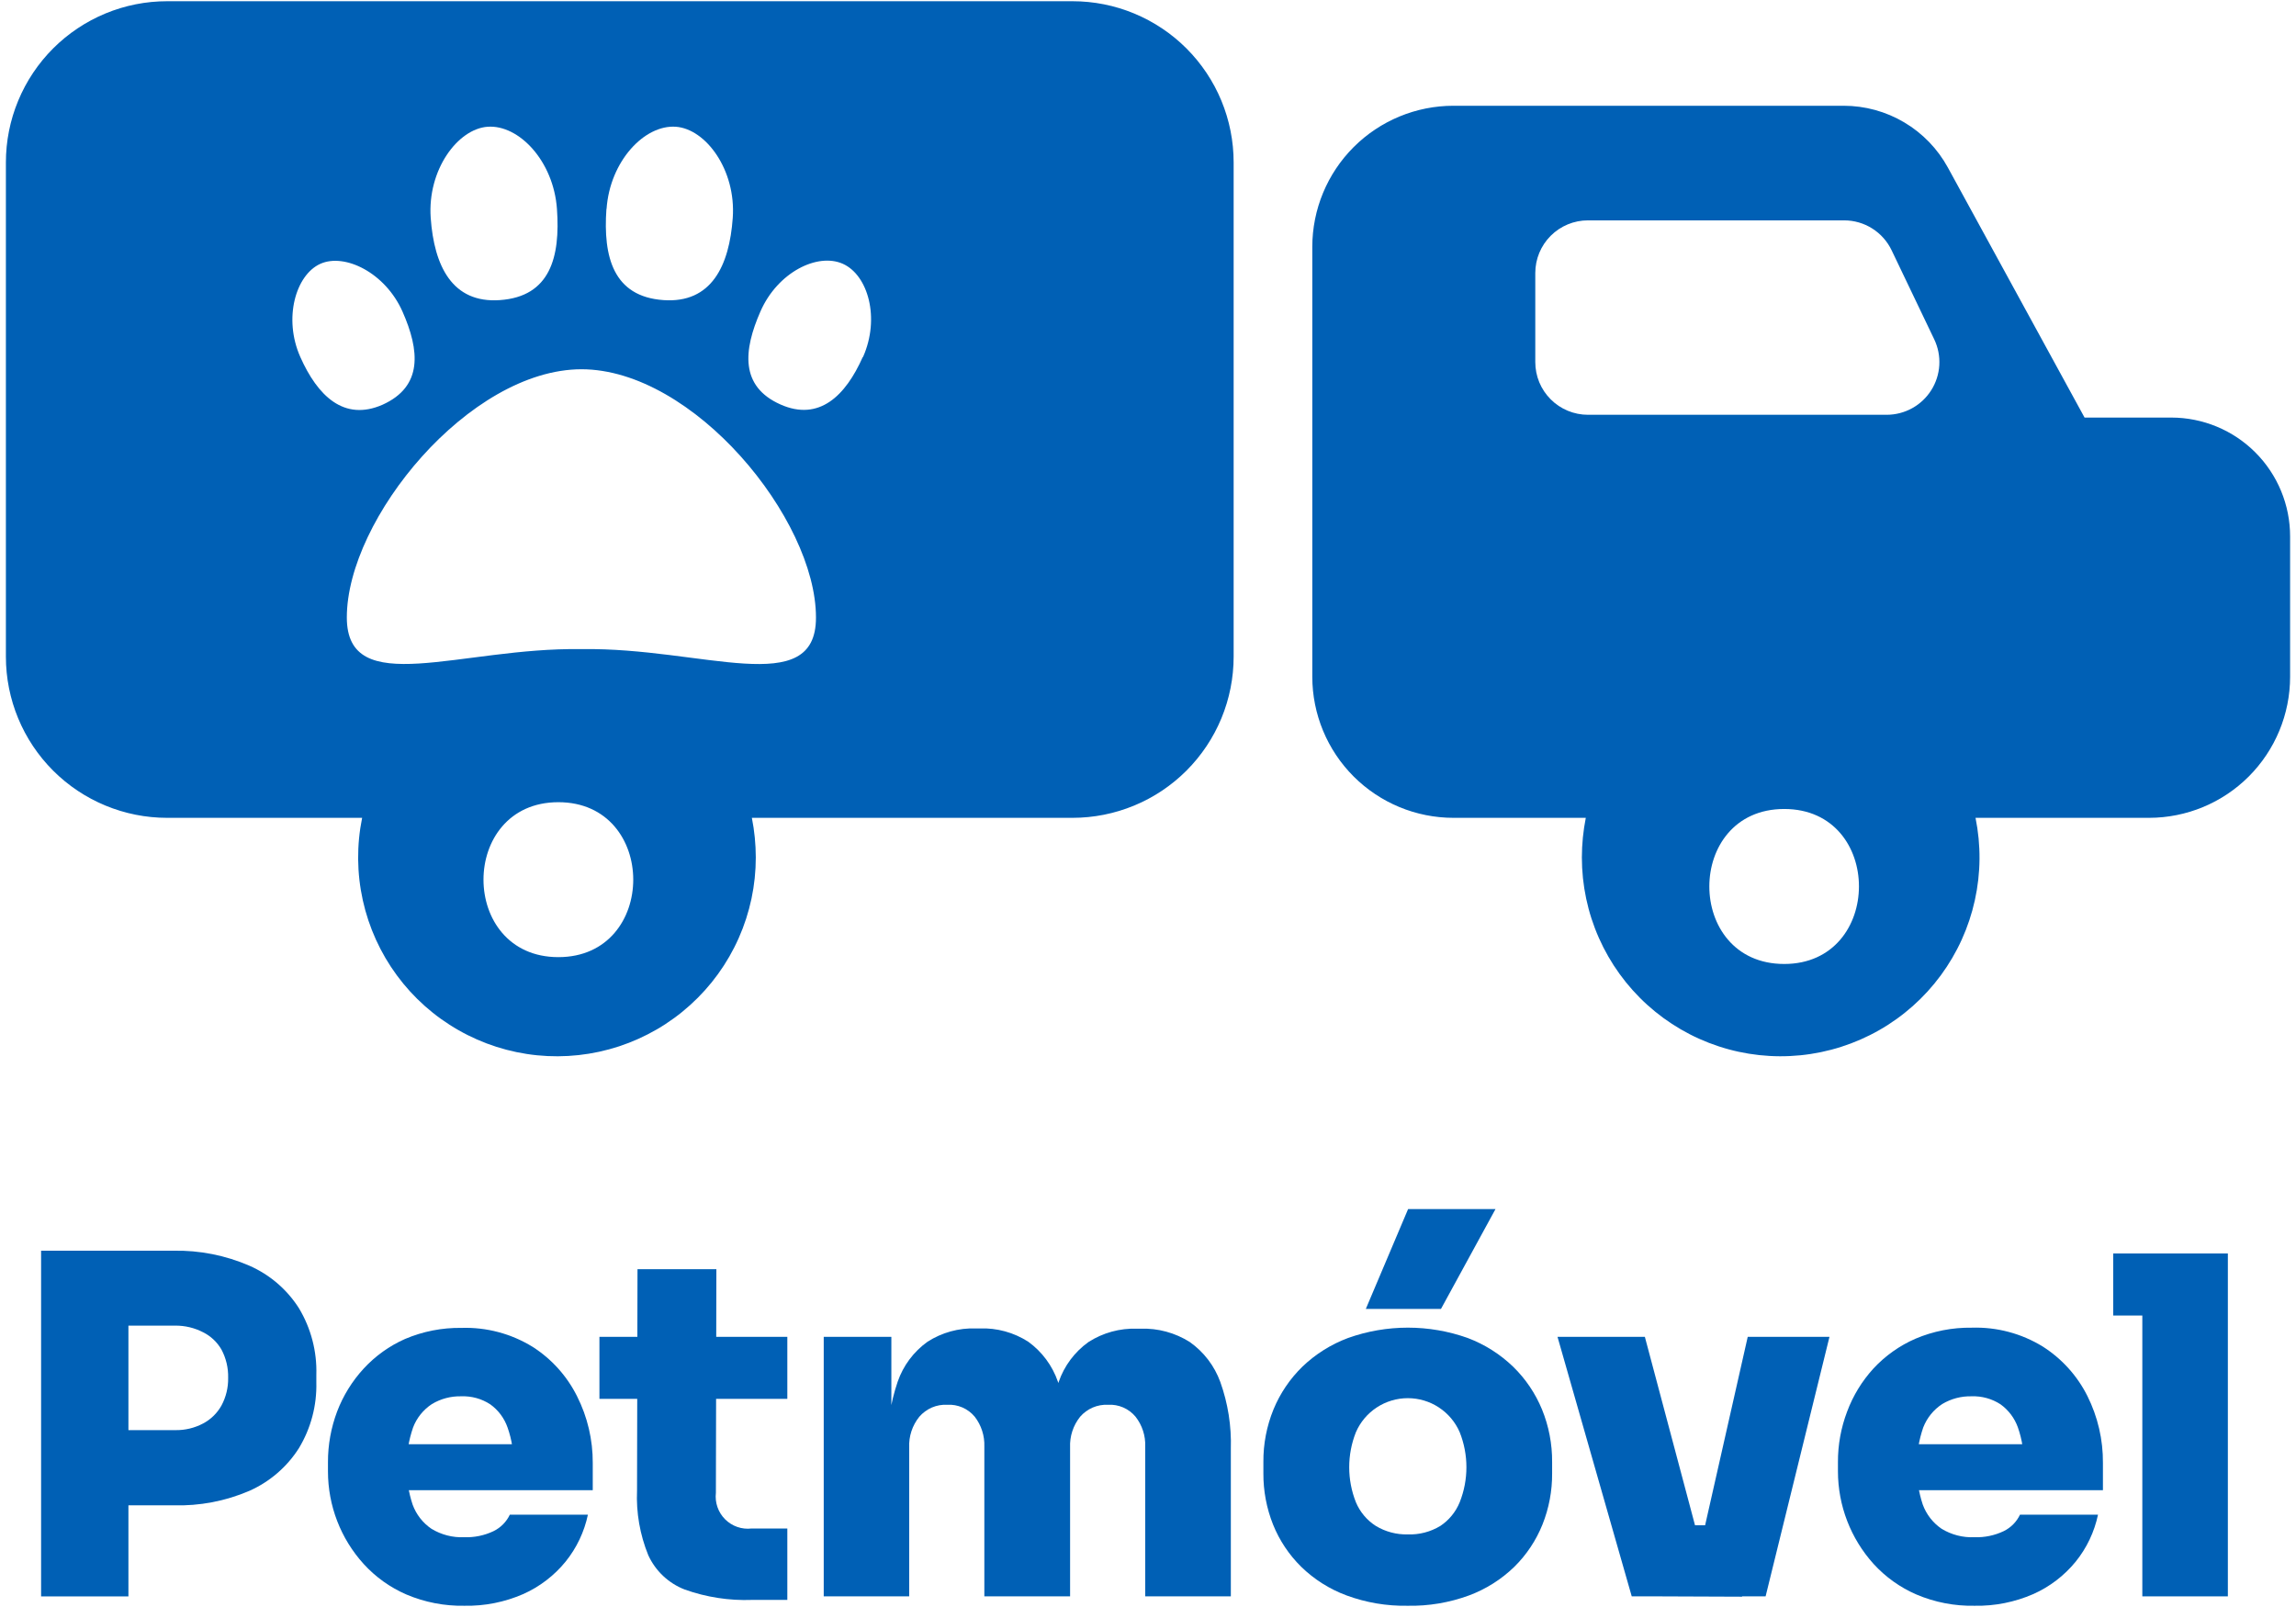
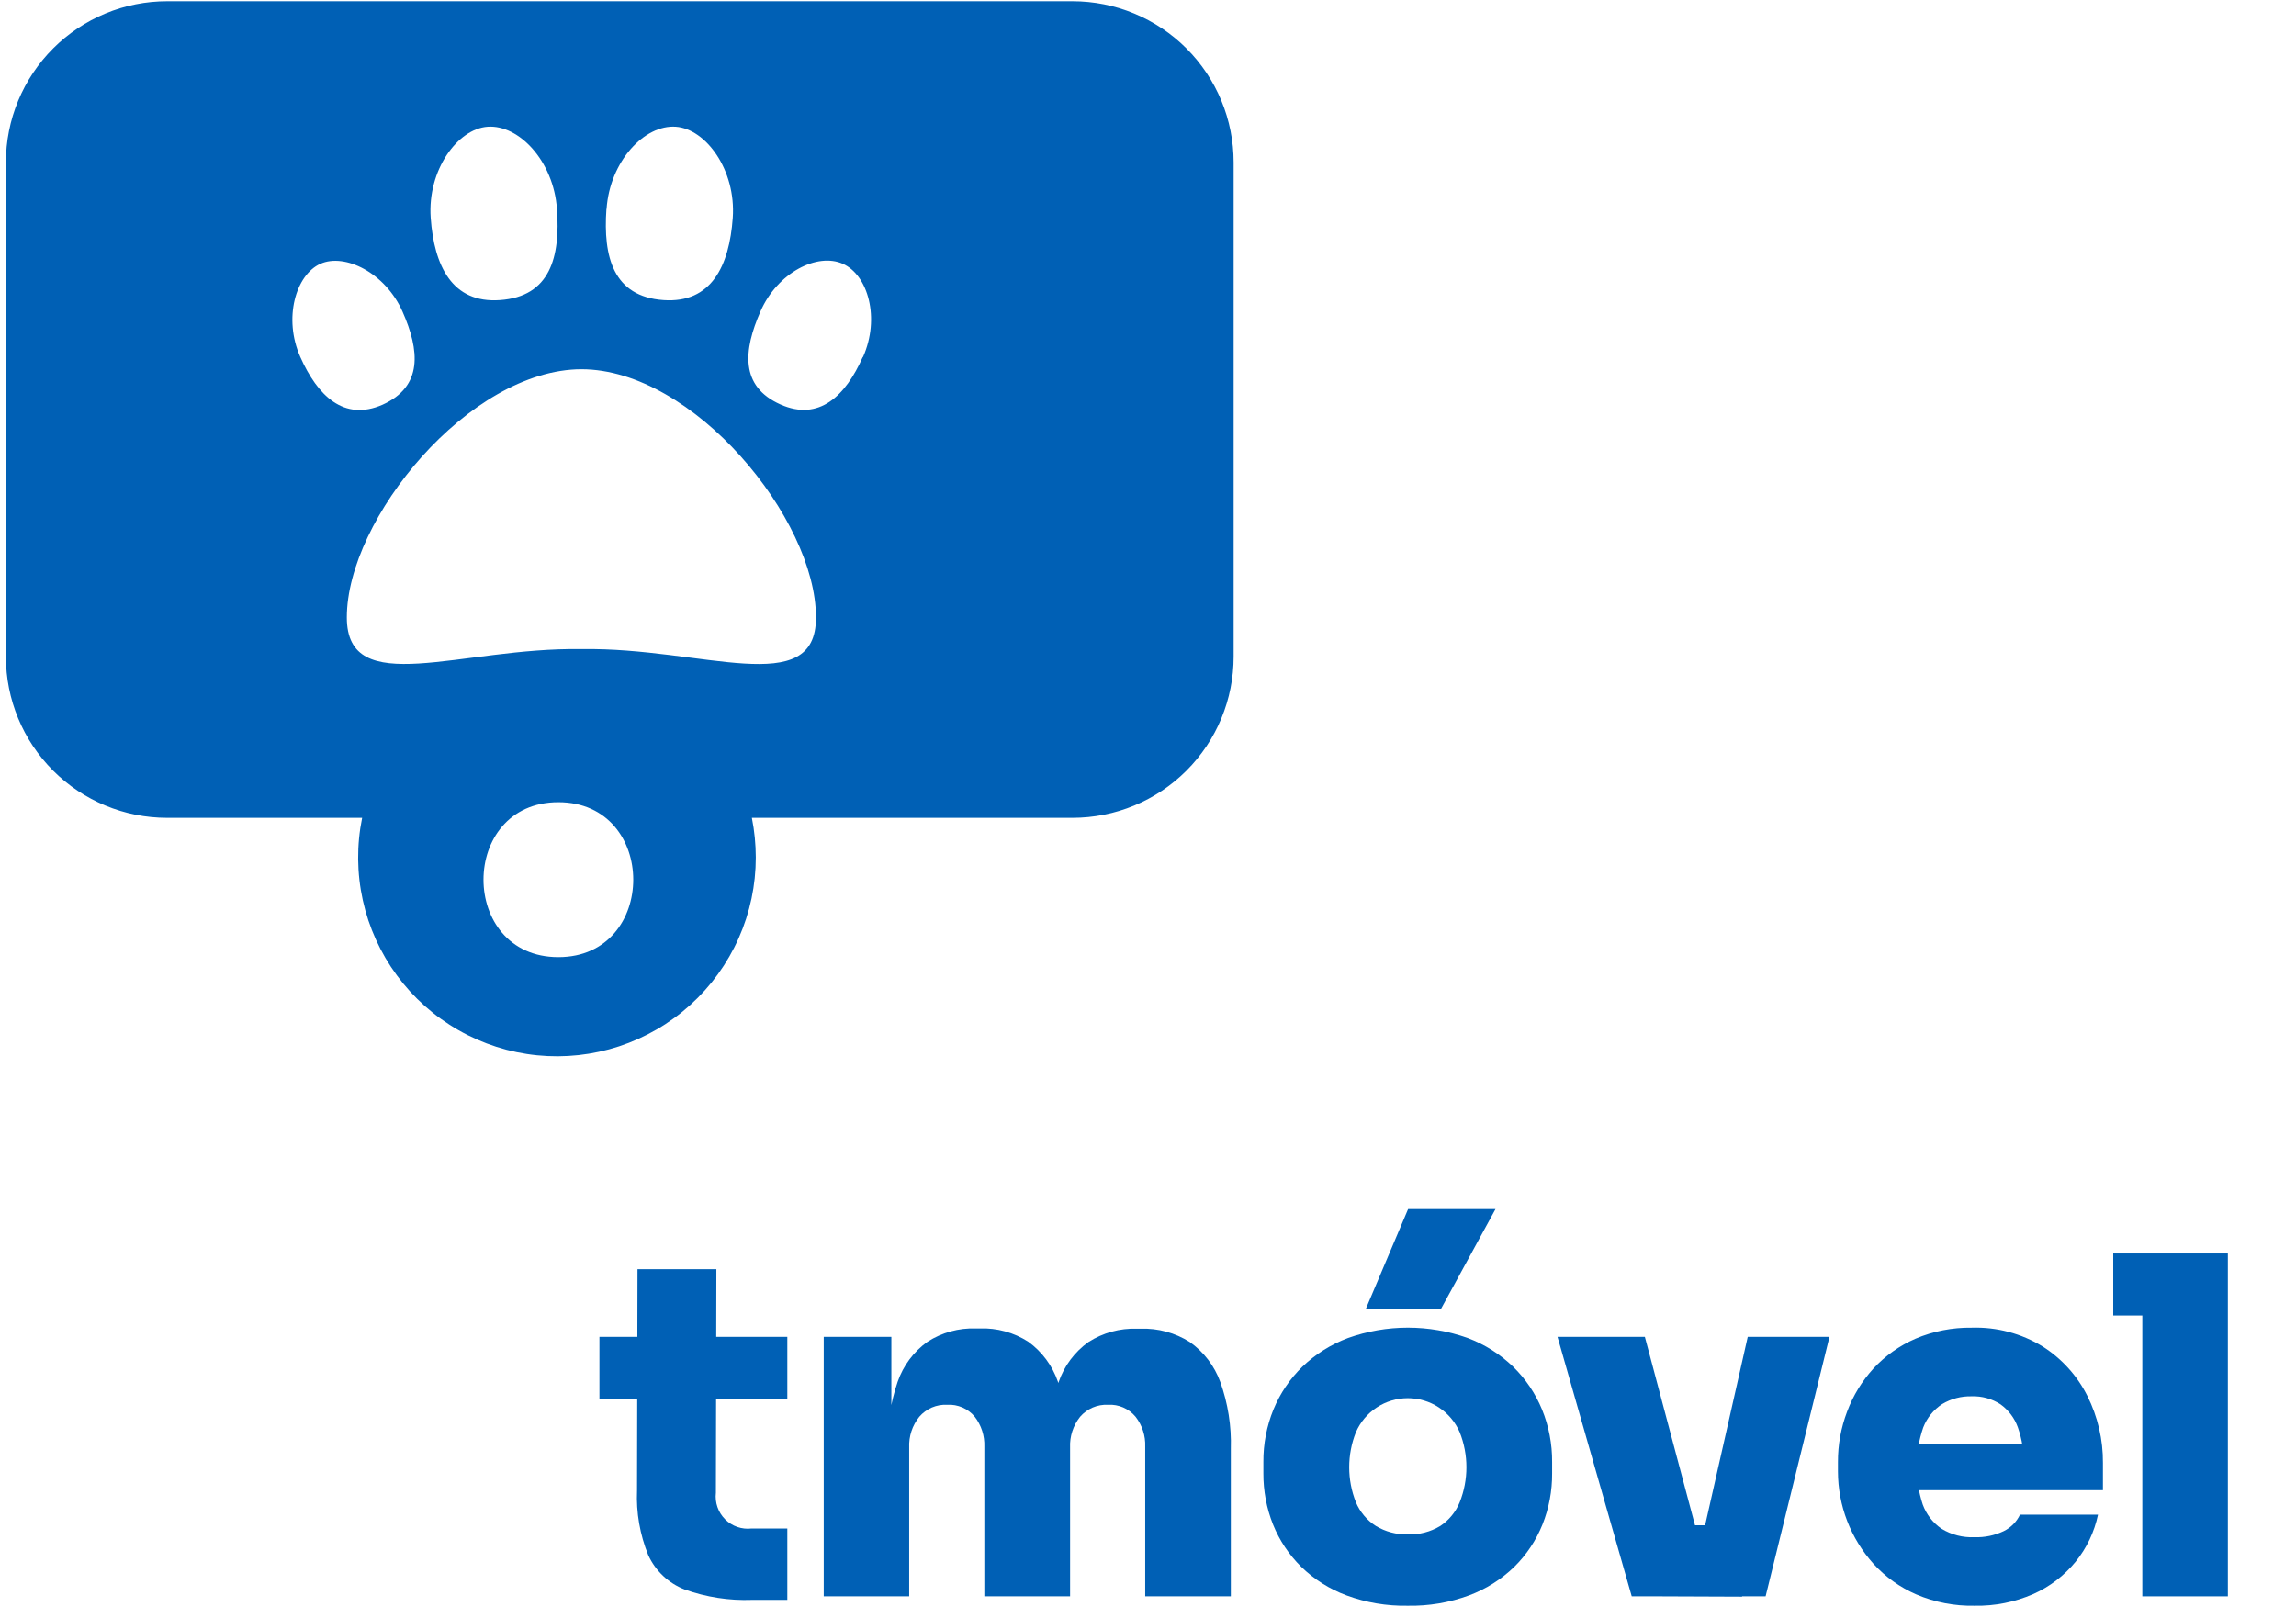
<svg xmlns="http://www.w3.org/2000/svg" width="90" height="63" viewBox="0 0 90 63" fill="none">
-   <path d="M1.611 62.584V49.032H5.034V62.584H1.611ZM4.666 59.014V56.066H6.876C7.254 56.072 7.628 55.983 7.962 55.805C8.265 55.645 8.515 55.4 8.682 55.1C8.861 54.766 8.951 54.392 8.943 54.012C8.952 53.628 8.862 53.248 8.682 52.909C8.514 52.617 8.263 52.38 7.962 52.23C7.626 52.056 7.254 51.967 6.876 51.969H4.666V49.032H6.798C7.822 49.012 8.838 49.213 9.778 49.621C10.576 49.972 11.252 50.552 11.719 51.288C12.191 52.075 12.428 52.981 12.4 53.898V54.193C12.423 55.099 12.187 55.993 11.719 56.77C11.251 57.508 10.575 58.09 9.778 58.445C8.838 58.85 7.821 59.044 6.798 59.014H4.666Z" fill="#0060B5" />
-   <path d="M18.203 62.951C17.422 62.965 16.648 62.815 15.93 62.51C15.293 62.234 14.722 61.826 14.255 61.313C13.354 60.32 12.856 59.027 12.856 57.686V57.318C12.854 56.642 12.976 55.971 13.214 55.338C13.451 54.715 13.805 54.142 14.257 53.652C14.713 53.158 15.265 52.762 15.88 52.491C16.579 52.194 17.331 52.047 18.09 52.058C19.07 52.027 20.037 52.284 20.872 52.797C21.62 53.273 22.224 53.944 22.62 54.738C23.029 55.549 23.24 56.446 23.235 57.355V58.422H14.242V56.619H21.287L20.128 57.428C20.141 56.93 20.062 56.434 19.896 55.964C19.769 55.597 19.531 55.279 19.215 55.053C18.879 54.834 18.483 54.725 18.082 54.74C17.678 54.73 17.279 54.835 16.932 55.043C16.594 55.264 16.334 55.587 16.191 55.964C15.856 56.941 15.85 58.002 16.173 58.983C16.313 59.369 16.571 59.702 16.911 59.933C17.298 60.169 17.747 60.285 18.2 60.264C18.597 60.278 18.992 60.196 19.351 60.024C19.629 59.887 19.852 59.66 19.985 59.38H23.045C22.903 60.054 22.603 60.685 22.171 61.221C21.724 61.769 21.156 62.204 20.512 62.492C19.784 62.81 18.996 62.967 18.203 62.951Z" fill="#0060B5" />
  <path d="M23.497 54.839V52.408H30.862V54.839H23.497ZM29.482 62.722C28.583 62.756 27.686 62.617 26.839 62.315C26.206 62.069 25.695 61.587 25.412 60.971C25.084 60.165 24.933 59.299 24.971 58.43L24.989 49.757H28.081L28.062 58.523C28.04 58.713 28.061 58.905 28.124 59.085C28.186 59.265 28.289 59.428 28.424 59.563C28.559 59.697 28.722 59.8 28.902 59.862C29.082 59.924 29.274 59.945 29.464 59.922H30.862V62.722H29.482Z" fill="#0060B5" />
  <path d="M32.289 62.583V52.408H34.94V56.791H34.791C34.766 55.9 34.9 55.011 35.188 54.166C35.406 53.536 35.815 52.989 36.357 52.601C36.922 52.238 37.583 52.056 38.254 52.079H38.403C39.076 52.054 39.741 52.236 40.307 52.601C40.846 52.991 41.251 53.538 41.468 54.166C41.755 55.011 41.889 55.9 41.862 56.791H41.079C41.062 55.901 41.205 55.016 41.499 54.177C41.717 53.546 42.125 52.999 42.668 52.611C43.233 52.249 43.895 52.067 44.565 52.089H44.711C45.391 52.066 46.062 52.248 46.637 52.611C47.186 52.999 47.604 53.545 47.834 54.177C48.135 55.018 48.275 55.908 48.247 56.801V62.583H44.891V56.71C44.907 56.288 44.773 55.874 44.513 55.541C44.383 55.384 44.217 55.26 44.03 55.178C43.843 55.097 43.639 55.06 43.435 55.072C43.229 55.062 43.023 55.099 42.833 55.18C42.644 55.262 42.475 55.385 42.34 55.541C42.067 55.882 41.927 56.31 41.946 56.747V62.583H38.585V56.71C38.6 56.289 38.467 55.875 38.209 55.541C38.079 55.384 37.914 55.26 37.727 55.178C37.539 55.097 37.336 55.06 37.132 55.072C36.925 55.061 36.719 55.098 36.529 55.179C36.34 55.261 36.171 55.385 36.036 55.541C35.761 55.881 35.62 56.31 35.639 56.747V62.583H32.289Z" fill="#0060B5" />
  <path d="M55.177 62.951C54.361 62.966 53.55 62.829 52.784 62.547C52.12 62.301 51.514 61.919 51.007 61.425C50.528 60.954 50.152 60.389 49.901 59.766C49.647 59.127 49.519 58.446 49.523 57.759V57.318C49.517 56.611 49.652 55.909 49.919 55.254C50.178 54.625 50.564 54.055 51.051 53.579C51.564 53.087 52.173 52.704 52.839 52.455C54.357 51.913 56.017 51.913 57.535 52.455C58.198 52.705 58.802 53.088 59.312 53.579C59.8 54.055 60.185 54.625 60.444 55.254C60.712 55.909 60.846 56.611 60.841 57.318V57.759C60.846 58.446 60.718 59.128 60.463 59.766C60.213 60.389 59.837 60.954 59.359 61.425C58.851 61.918 58.246 62.3 57.582 62.547C56.812 62.83 55.997 62.967 55.177 62.951ZM55.177 60.154C55.627 60.171 56.072 60.056 56.458 59.823C56.799 59.596 57.065 59.272 57.219 58.892C57.569 58.011 57.569 57.03 57.219 56.149C57.048 55.752 56.763 55.414 56.402 55.177C56.04 54.939 55.617 54.813 55.184 54.813C54.752 54.813 54.329 54.939 53.967 55.177C53.605 55.414 53.321 55.752 53.149 56.149C52.8 57.03 52.8 58.011 53.149 58.892C53.309 59.275 53.582 59.6 53.932 59.823C54.307 60.049 54.739 60.164 55.177 60.154ZM53.538 51.315L55.195 47.401H58.621L56.484 51.315H53.538Z" fill="#0060B5" />
  <path d="M63.962 62.583L61.052 52.408H64.476L67.184 62.583H63.962ZM65.029 62.583V59.797H68.287V62.596L65.029 62.583ZM66.208 62.583L68.509 52.408H71.713L69.209 62.583H66.208Z" fill="#0060B5" />
  <path d="M77.404 62.951C76.62 62.967 75.842 62.817 75.121 62.51C74.483 62.234 73.912 61.826 73.443 61.313C72.545 60.318 72.047 59.026 72.045 57.686V57.318C72.042 56.642 72.165 55.97 72.405 55.338C72.637 54.715 72.987 54.143 73.435 53.652C73.897 53.153 74.458 52.755 75.082 52.483C75.78 52.186 76.533 52.039 77.292 52.05C78.271 52.019 79.238 52.276 80.073 52.789C80.822 53.266 81.427 53.936 81.824 54.73C82.231 55.545 82.439 56.444 82.432 57.355V58.422H73.443V56.619H80.488L79.329 57.428C79.341 56.93 79.264 56.434 79.1 55.964C78.971 55.598 78.732 55.28 78.416 55.053C78.08 54.835 77.684 54.725 77.284 54.74C76.879 54.73 76.48 54.835 76.133 55.043C75.794 55.264 75.533 55.586 75.387 55.964C75.052 56.941 75.046 58.002 75.369 58.983C75.51 59.369 75.768 59.701 76.107 59.933C76.494 60.169 76.943 60.285 77.396 60.264C77.793 60.278 78.188 60.196 78.547 60.024C78.825 59.887 79.049 59.66 79.181 59.38H82.239C82.097 60.054 81.798 60.685 81.365 61.221C80.918 61.769 80.35 62.204 79.705 62.492C78.98 62.809 78.195 62.966 77.404 62.951Z" fill="#0060B5" />
  <path d="M82.836 51.573V49.141H87.329V51.573H82.836ZM83.976 62.583V49.141H87.329V62.583H83.976Z" fill="#0060B5" />
  <path d="M42.04 0.048H6.556C5.726 0.047 4.903 0.21 4.136 0.527C3.369 0.845 2.672 1.31 2.084 1.897C1.497 2.484 1.031 3.181 0.713 3.948C0.395 4.715 0.231 5.537 0.231 6.367L0.231 25.743C0.231 27.419 0.897 29.026 2.082 30.211C3.267 31.396 4.875 32.062 6.551 32.062H14.195C13.978 33.13 13.987 34.231 14.222 35.295C14.457 36.359 14.912 37.362 15.558 38.239C16.204 39.116 17.027 39.848 17.974 40.387C18.92 40.927 19.97 41.262 21.054 41.371C22.138 41.48 23.233 41.36 24.267 41.02C25.302 40.679 26.255 40.126 27.062 39.394C27.87 38.663 28.516 37.771 28.957 36.775C29.399 35.779 29.627 34.701 29.626 33.612C29.625 33.091 29.574 32.572 29.472 32.062H42.04C42.87 32.062 43.692 31.898 44.458 31.581C45.225 31.263 45.921 30.798 46.508 30.211C47.094 29.624 47.56 28.927 47.877 28.161C48.194 27.394 48.357 26.572 48.357 25.743V6.367C48.357 5.537 48.194 4.716 47.877 3.949C47.56 3.182 47.094 2.486 46.508 1.899C45.921 1.312 45.225 0.847 44.458 0.529C43.692 0.211 42.87 0.048 42.04 0.048ZM23.776 8.194C23.907 6.315 25.264 4.883 26.49 4.969C27.669 5.052 28.856 6.665 28.723 8.541C28.59 10.417 27.888 11.899 26.005 11.765C24.04 11.627 23.638 10.07 23.771 8.194H23.776ZM19.116 4.969C20.343 4.883 21.699 6.315 21.832 8.194C21.966 10.072 21.572 11.627 19.596 11.765C17.723 11.899 17.016 10.419 16.883 8.541C16.75 6.662 17.94 5.052 19.116 4.969ZM11.772 13.996C11.096 12.475 11.597 10.777 12.554 10.344C13.512 9.91 15.104 10.693 15.777 12.214C16.45 13.735 16.588 15.149 14.994 15.867C13.481 16.53 12.447 15.515 11.772 13.996ZM21.887 37.523C17.974 37.523 17.974 31.449 21.887 31.449C25.801 31.449 25.801 37.523 21.887 37.523ZM22.814 25.448H22.767C18.07 25.375 13.595 27.439 13.595 24.206C13.595 20.339 18.396 14.484 22.79 14.476C27.184 14.476 31.985 20.339 31.985 24.206C31.995 27.444 27.523 25.375 22.824 25.448H22.814ZM33.819 13.996C33.146 15.515 32.11 16.53 30.594 15.857C29.002 15.149 29.138 13.735 29.811 12.204C30.484 10.672 32.045 9.9 33.036 10.341C34.028 10.782 34.505 12.475 33.829 13.996H33.819Z" fill="#0060B5" />
-   <path d="M85.116 16.37H81.712L76.355 6.57C75.954 5.837 75.364 5.224 74.644 4.798C73.926 4.371 73.105 4.146 72.269 4.146H56.974C55.507 4.146 54.1 4.729 53.062 5.766C52.024 6.804 51.441 8.211 51.44 9.678V26.53C51.441 27.997 52.024 29.404 53.062 30.442C54.1 31.479 55.507 32.062 56.974 32.062H62.161C62.06 32.572 62.008 33.091 62.007 33.611C62.007 34.701 62.234 35.779 62.676 36.775C63.118 37.77 63.763 38.663 64.571 39.394C65.379 40.125 66.331 40.679 67.366 41.019C68.401 41.36 69.496 41.479 70.58 41.37C71.664 41.261 72.713 40.926 73.659 40.387C74.606 39.848 75.429 39.116 76.075 38.239C76.722 37.361 77.177 36.358 77.411 35.294C77.646 34.231 77.655 33.129 77.438 32.062H84.242C85.709 32.06 87.114 31.477 88.15 30.44C89.186 29.402 89.769 27.996 89.769 26.53V21.028C89.769 19.793 89.279 18.61 88.406 17.736C87.534 16.863 86.351 16.372 85.116 16.37ZM69.939 37.791C66.025 37.791 66.025 31.715 69.939 31.715C73.853 31.715 73.837 37.791 69.939 37.791ZM73.957 16.261H62.245C61.974 16.261 61.705 16.207 61.454 16.103C61.204 15.999 60.976 15.847 60.785 15.655C60.593 15.463 60.441 15.236 60.337 14.985C60.234 14.734 60.181 14.466 60.181 14.194V10.703C60.181 10.156 60.398 9.631 60.785 9.244C61.172 8.857 61.697 8.639 62.245 8.639H72.287C72.677 8.639 73.059 8.749 73.388 8.957C73.718 9.165 73.982 9.462 74.15 9.814L75.82 13.305C75.97 13.619 76.038 13.967 76.018 14.315C75.998 14.664 75.889 15.001 75.703 15.296C75.517 15.591 75.26 15.834 74.954 16.003C74.649 16.172 74.306 16.26 73.957 16.261Z" fill="#0060B5" />
</svg>